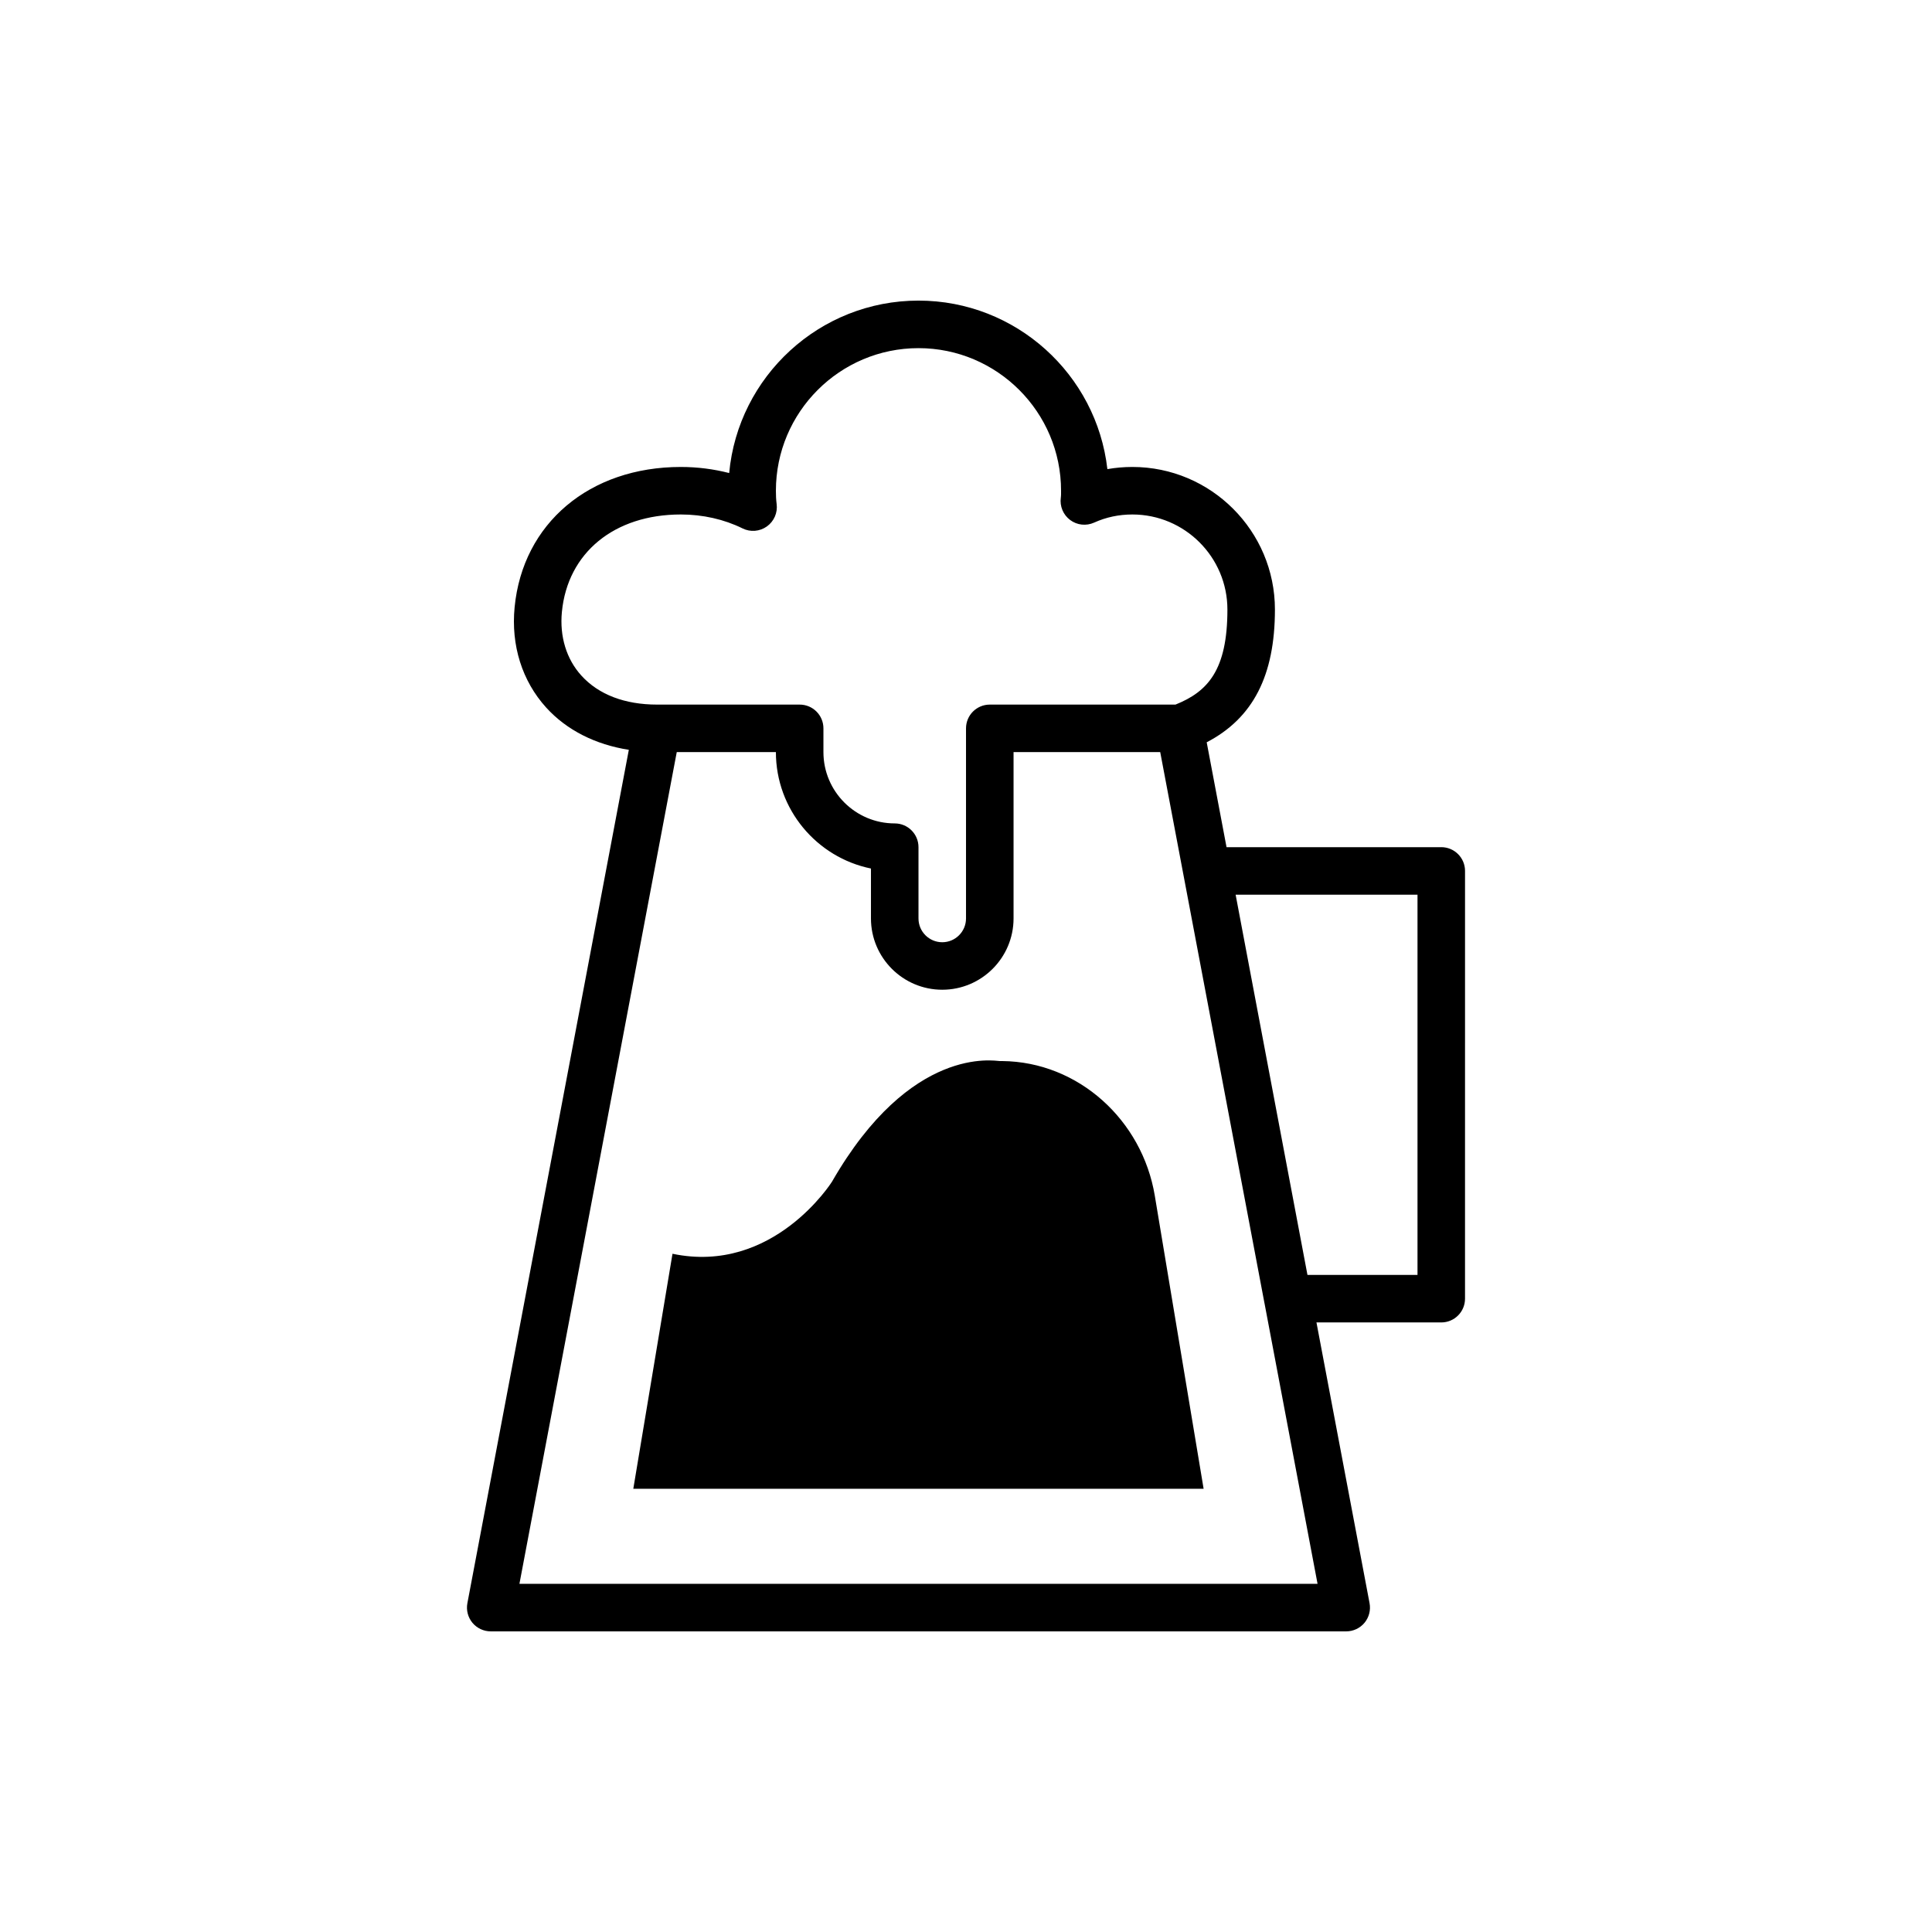
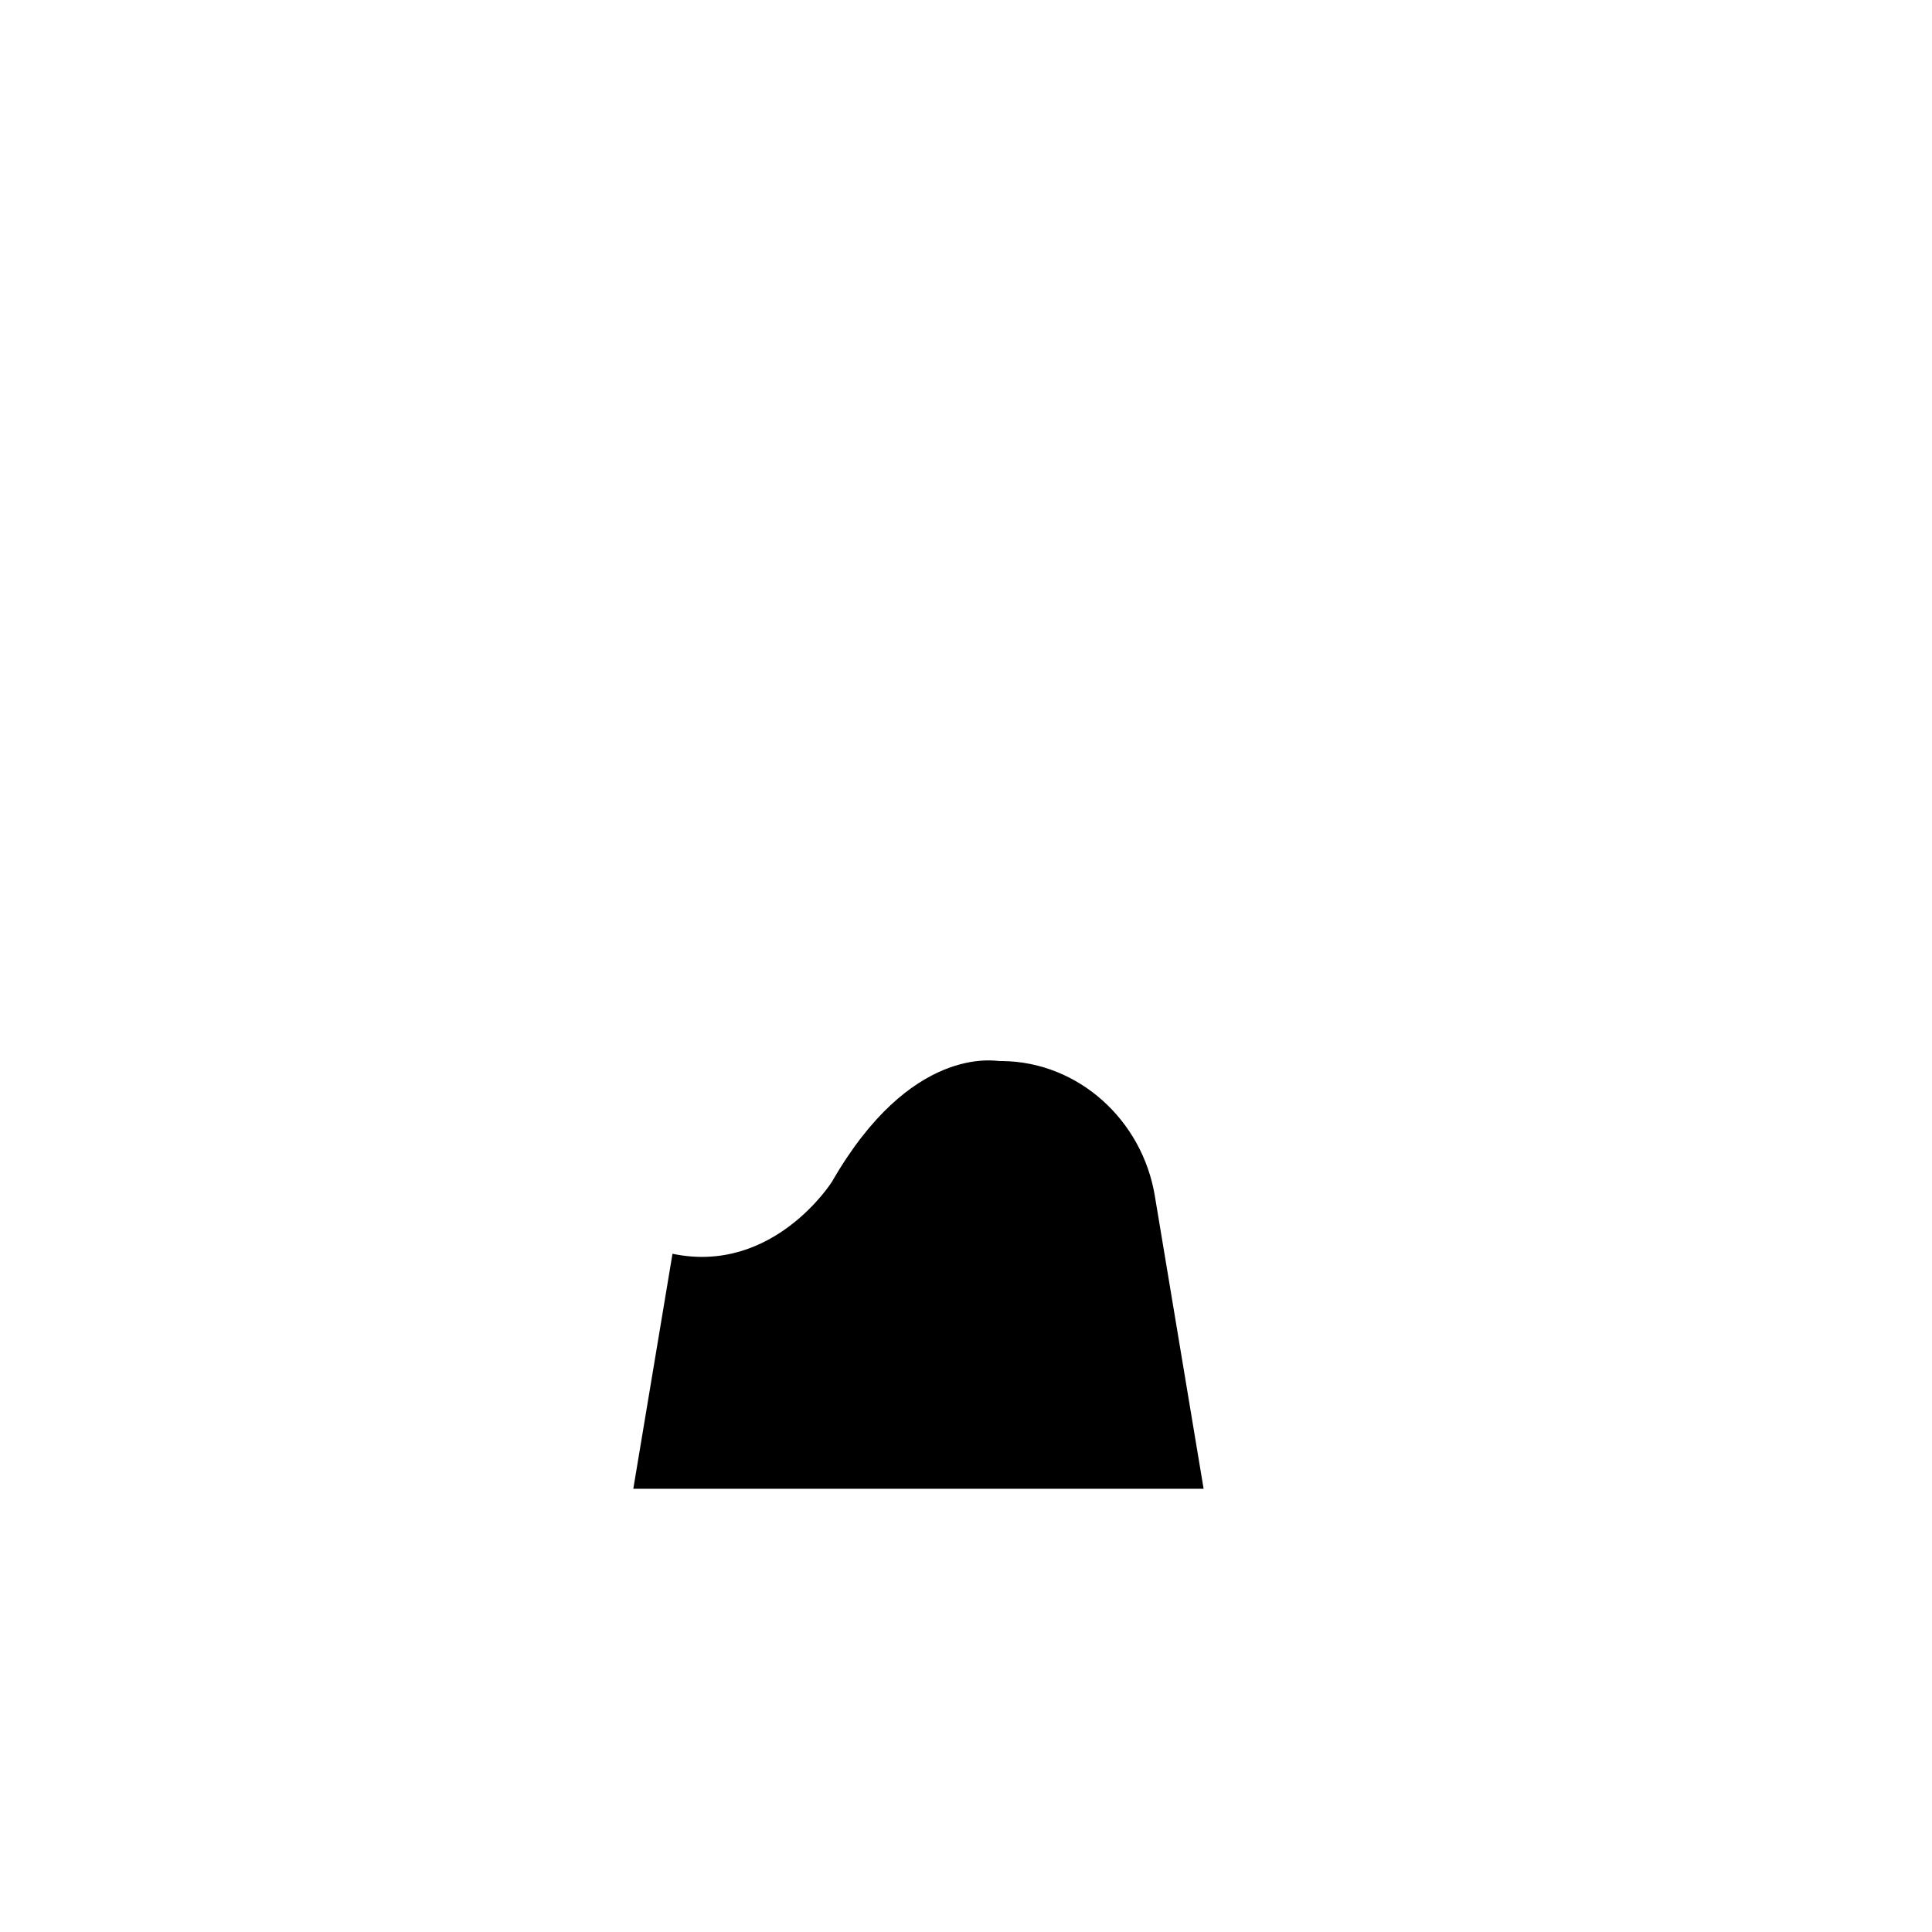
<svg xmlns="http://www.w3.org/2000/svg" fill="#000000" width="800px" height="800px" version="1.1" viewBox="144 144 512 512">
  <g>
-     <path d="m525.95 368.51h-56.906l-5.258-27.797c12.281-6.394 18.082-17.695 18.082-35.18 0-20.836-16.949-37.785-37.785-37.785-2.25 0-4.457 0.195-6.617 0.574-2.856-25.098-24.215-44.66-50.062-44.66-26.203 0-47.797 20.105-50.164 45.699-4.121-1.062-8.445-1.613-12.812-1.613-24.195 0-41.898 14.941-44.051 37.176-0.984 10.117 1.992 19.559 8.371 26.59 5.43 5.981 13.051 9.812 21.898 11.195l-42.785 226.15c-0.352 1.844 0.141 3.746 1.336 5.191 1.199 1.441 2.977 2.277 4.852 2.277h226.71c1.875 0 3.652-0.836 4.852-2.277 1.195-1.445 1.684-3.348 1.336-5.191l-14.074-74.402h33.074c3.481 0 6.297-2.82 6.297-6.297l0.004-113.36c0-3.477-2.82-6.297-6.301-6.297zm-233.04-62.367c1.52-15.676 13.895-25.801 31.52-25.801 5.812 0 11.469 1.277 16.352 3.691 2.086 1.035 4.562 0.828 6.457-0.527 1.887-1.352 2.883-3.637 2.578-5.941-0.152-1.172-0.195-2.348-0.195-3.519 0-20.836 16.949-37.785 37.785-37.785 20.836 0 37.785 16.949 37.785 37.785 0 0.598 0.02 1.238-0.062 1.84-0.32 2.273 0.629 4.539 2.465 5.914 1.832 1.379 4.273 1.641 6.363 0.695 3.156-1.43 6.562-2.152 10.129-2.152 13.895 0 25.191 11.301 25.191 25.191 0 16.105-5.238 21.77-13.762 25.191h-49.215c-3.481 0-6.297 2.82-6.297 6.297v50.383c0 3.473-2.824 6.297-6.297 6.297-3.477 0-6.297-2.824-6.297-6.297v-18.895c0-3.477-2.816-6.297-6.297-6.297-10.418 0-18.895-8.477-18.895-18.895v-6.297c0-3.477-2.816-6.297-6.297-6.297h-37.785c-8.566 0-15.496-2.652-20.055-7.676-3.973-4.367-5.805-10.375-5.172-16.906zm-11.258 257.59 41.695-220.42h26.273c0 15.207 10.836 27.93 25.191 30.855v13.227c0 10.418 8.477 18.895 18.895 18.895s18.895-8.477 18.895-18.895v-44.082h38.867l26.262 138.82 1.359 7.191c0 0.004 0.004 0.008 0.008 0.012l14.066 74.395zm238-81.871h-29.164l-19.035-100.76h48.199z" />
    <path d="m409.58 425.19c-0.191 0-0.383-0.004-0.578-0.004h-0.066c-1.262 0-23.562-4.387-44.461 31.992 0 0-15.535 24.688-42.258 19.082l-10.387 62.285h151.14l-12.941-77.691c-3.328-19.977-20.203-35.477-40.453-35.664z" />
  </g>
</svg>